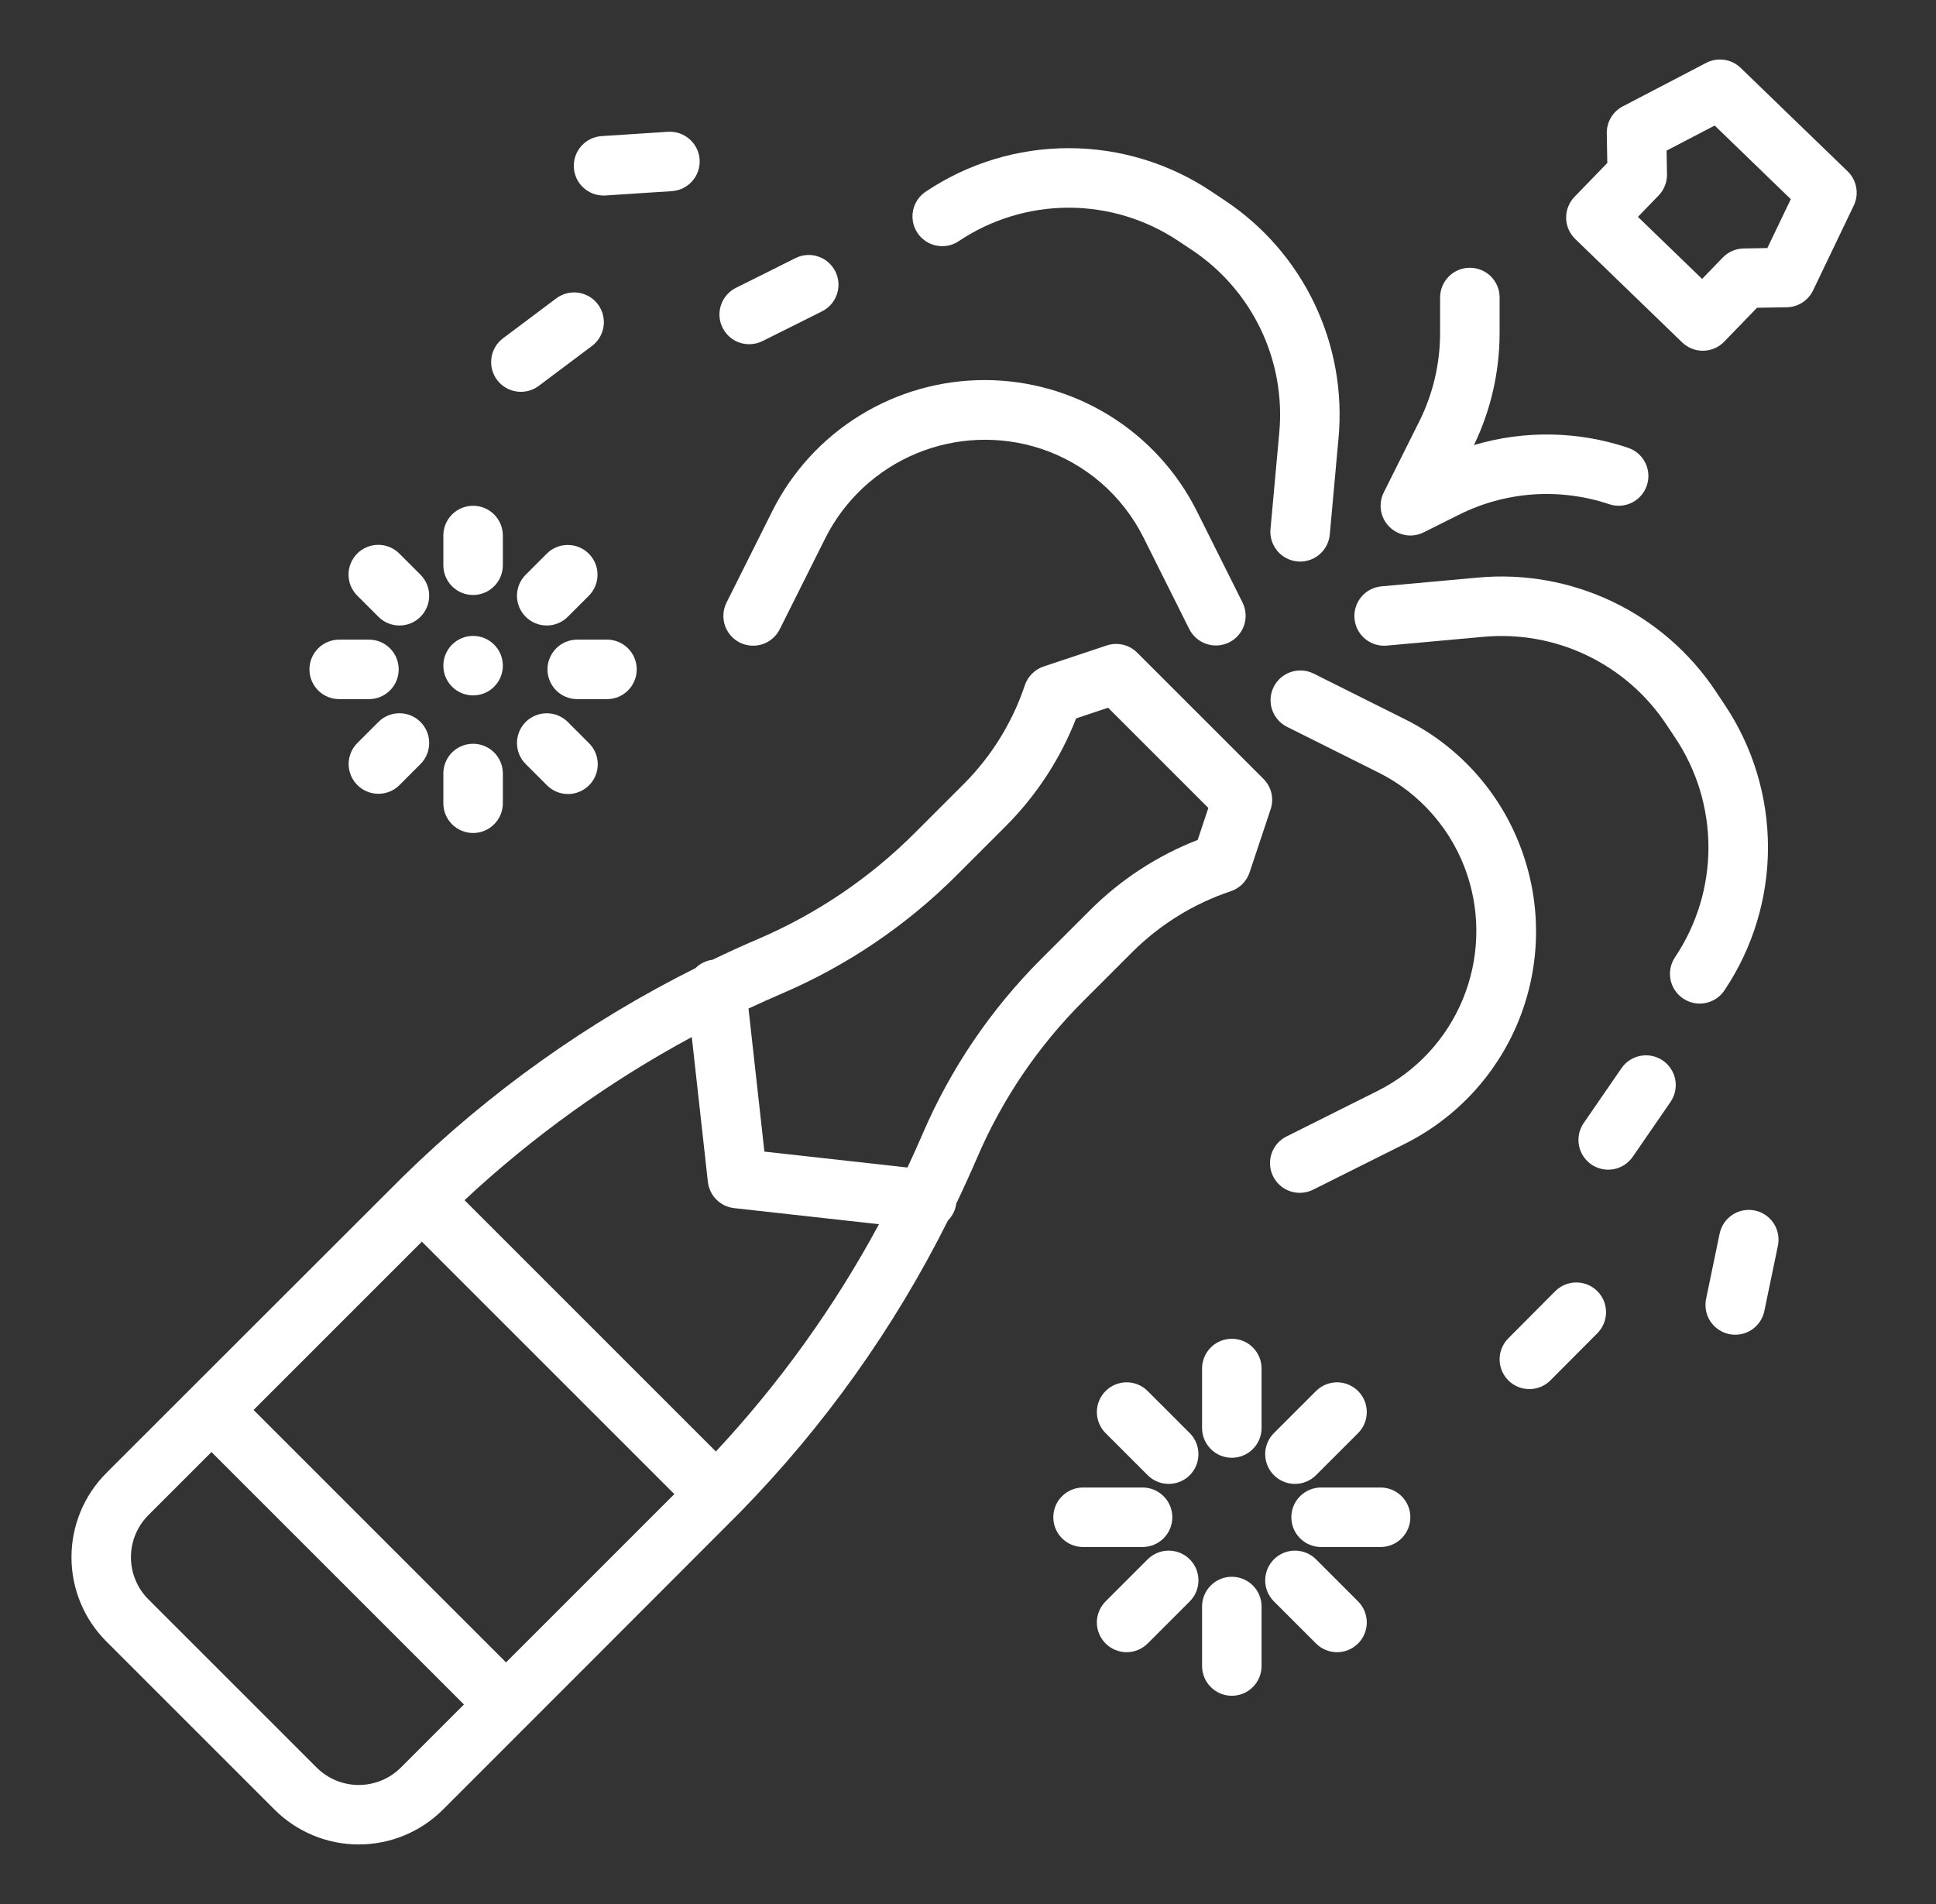
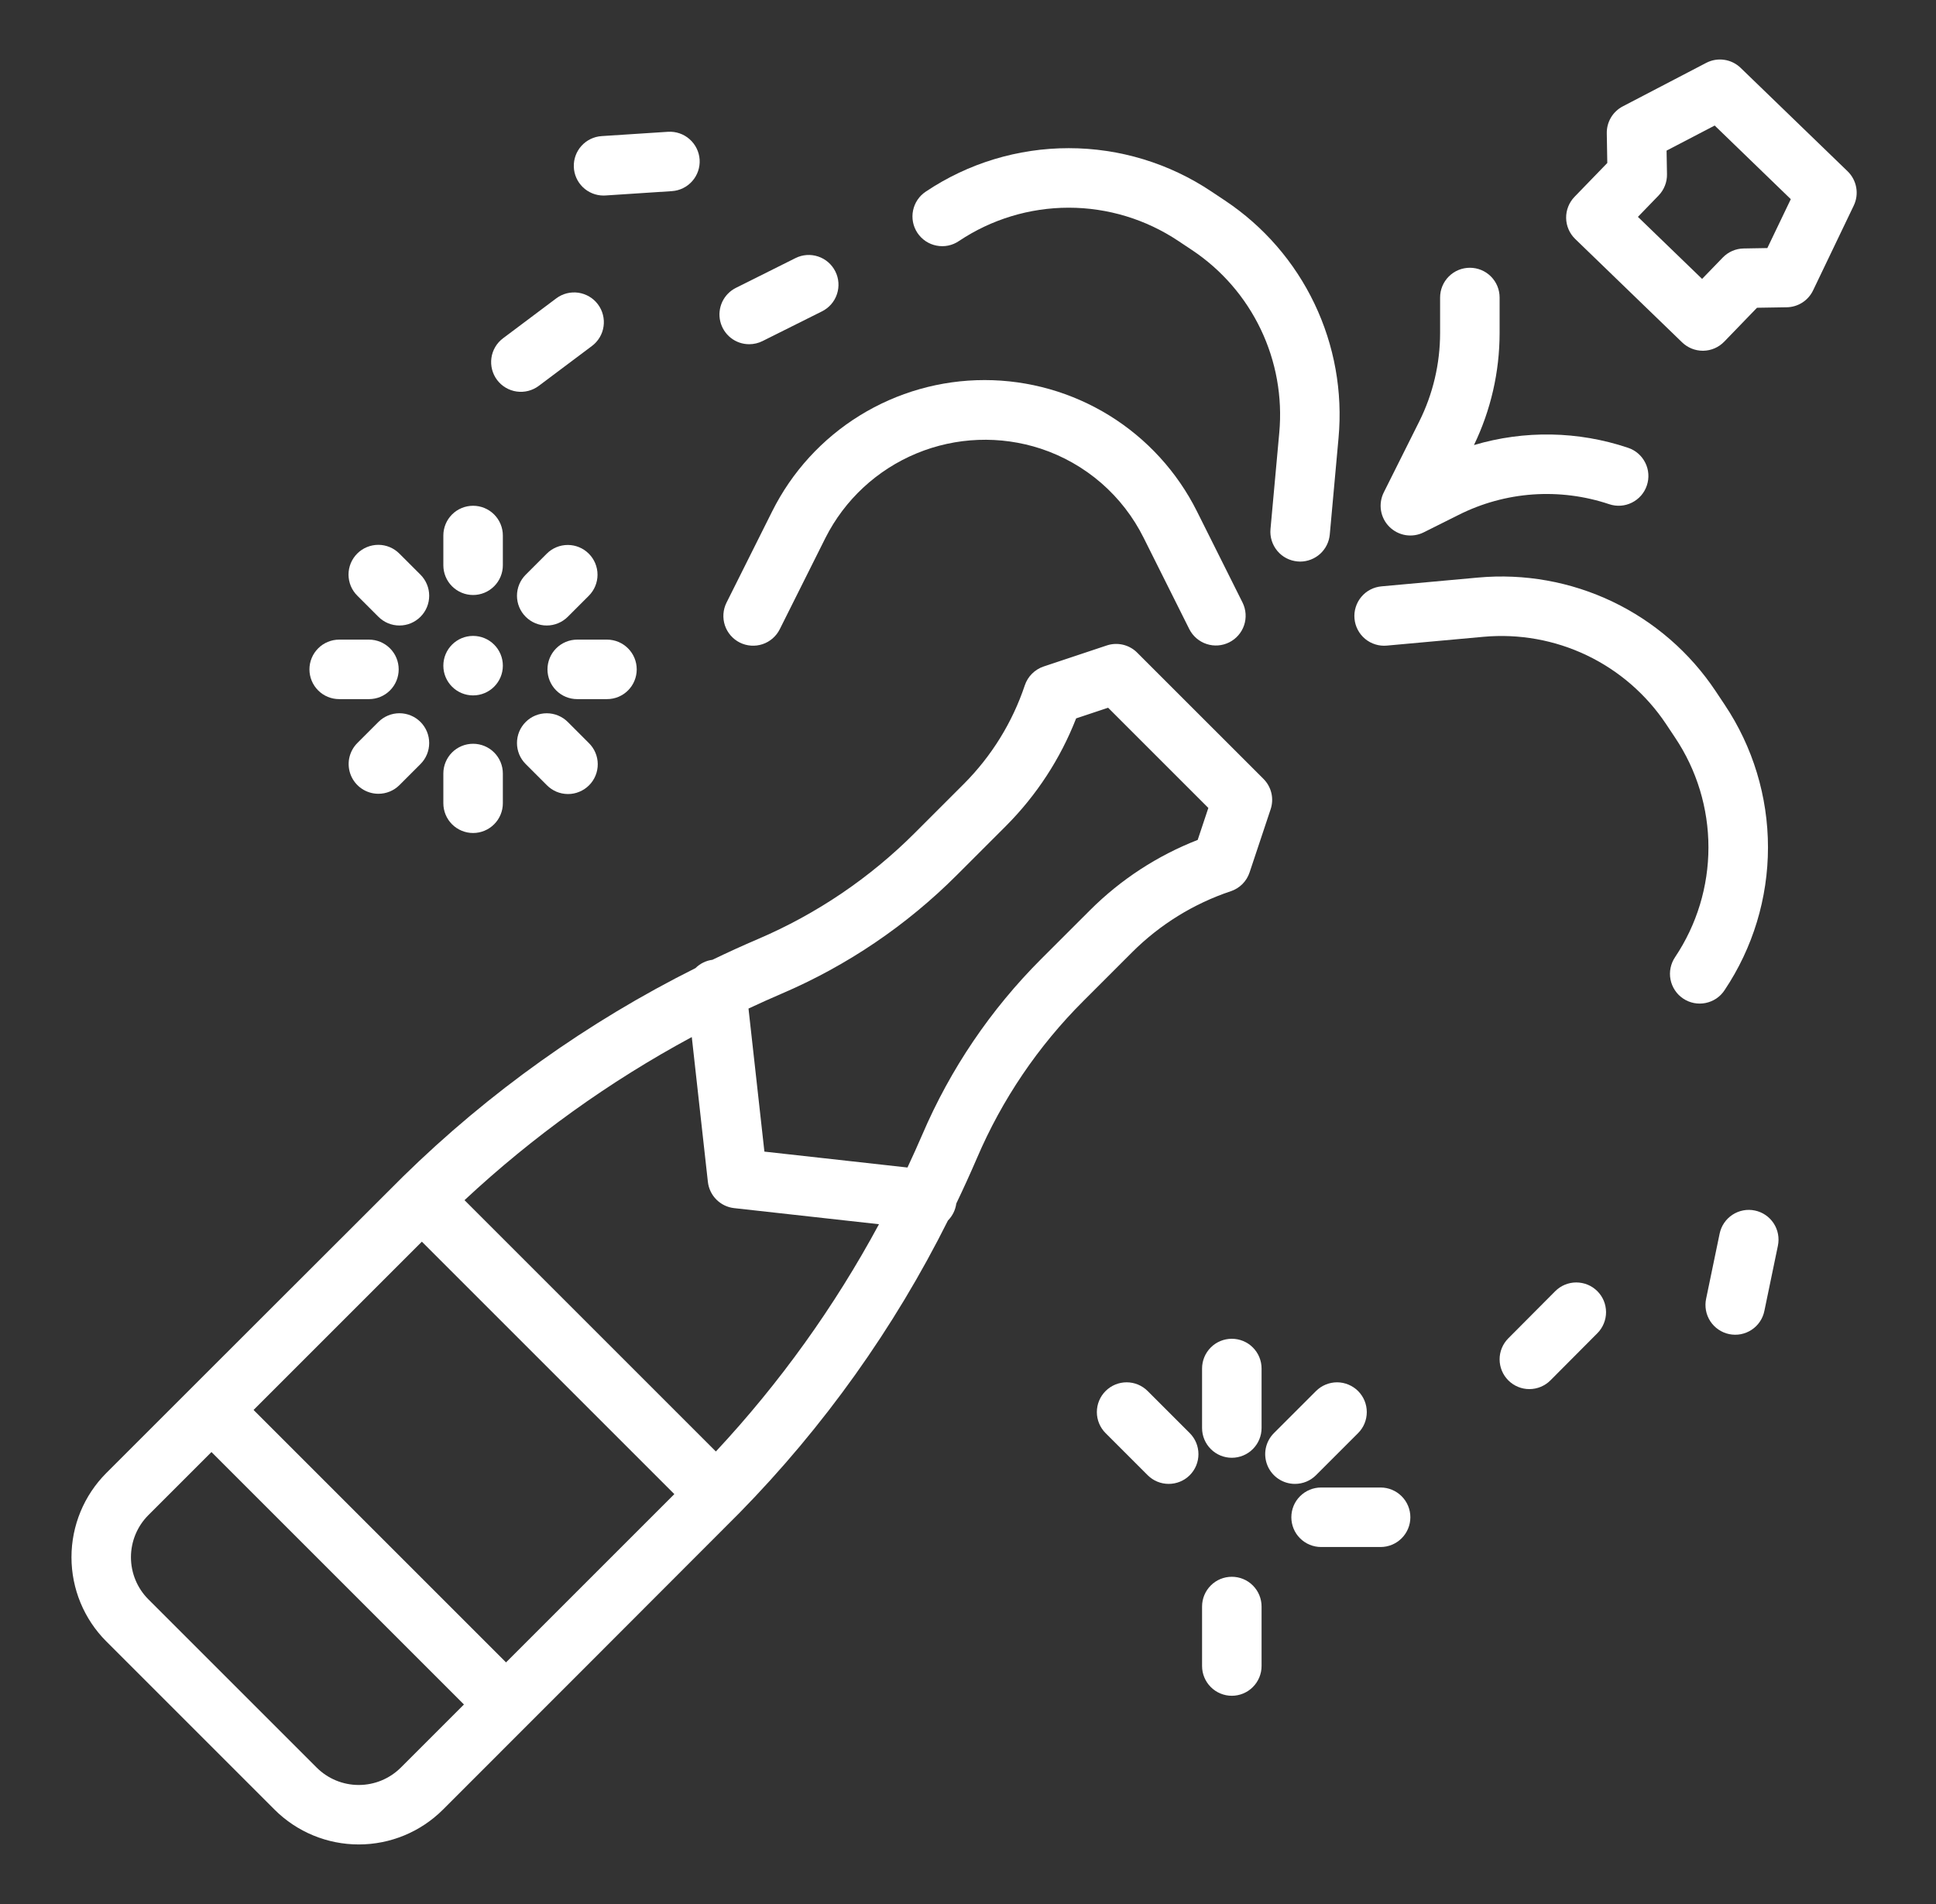
<svg xmlns="http://www.w3.org/2000/svg" width="61" height="60" viewBox="0 0 61 60" fill="none">
  <rect x="0" y="0" width="61" height="60" fill="#333333" stroke="none" />
  <path d="M34.133 31.546L35.675 30.004C36.548 29.133 37.61 28.476 38.779 28.085C38.917 28.039 39.043 27.962 39.146 27.859C39.249 27.756 39.326 27.63 39.372 27.492L40.035 25.503C40.09 25.338 40.099 25.161 40.059 24.991C40.019 24.822 39.932 24.667 39.809 24.544L35.831 20.567C35.708 20.443 35.553 20.357 35.384 20.317C35.214 20.277 35.037 20.285 34.872 20.34L32.883 21.003C32.745 21.049 32.62 21.127 32.517 21.23C32.414 21.332 32.336 21.458 32.29 21.596C31.899 22.765 31.242 23.828 30.371 24.701L28.829 26.243C27.409 27.665 25.73 28.802 23.882 29.592C23.398 29.799 22.92 30.017 22.448 30.245C22.246 30.271 22.058 30.364 21.913 30.508C18.519 32.204 15.41 34.42 12.699 37.076C12.675 37.096 3.348 46.42 3.348 46.42C2.646 47.124 2.252 48.078 2.252 49.072C2.252 50.066 2.646 51.02 3.348 51.723L8.652 57.027C9.356 57.729 10.309 58.123 11.304 58.123C12.298 58.123 13.251 57.729 13.955 57.027C13.955 57.027 23.28 47.7 23.299 47.675C25.955 44.965 28.172 41.856 29.868 38.461C30.012 38.316 30.104 38.129 30.131 37.926C30.357 37.454 30.575 36.976 30.783 36.493C31.573 34.645 32.71 32.966 34.133 31.546ZM24.621 31.316C26.689 30.432 28.567 29.16 30.155 27.569L31.698 26.026C32.66 25.061 33.412 23.908 33.907 22.638L34.915 22.302L38.073 25.46L37.737 26.468C36.467 26.963 35.314 27.715 34.349 28.678L32.806 30.22C31.216 31.809 29.944 33.687 29.06 35.754C28.91 36.103 28.753 36.448 28.593 36.791L24.085 36.29L23.584 31.782C23.927 31.622 24.272 31.465 24.621 31.316ZM22.556 45.74L14.636 37.82C16.793 35.808 19.2 34.08 21.797 32.68L22.304 37.243C22.328 37.455 22.422 37.652 22.573 37.802C22.724 37.953 22.921 38.048 23.132 38.071L27.695 38.578C26.295 41.175 24.568 43.582 22.556 45.74ZM15.944 52.386L7.989 44.431L13.292 39.128L21.247 47.083L15.944 52.386ZM12.629 55.701C12.277 56.052 11.801 56.249 11.303 56.249C10.806 56.249 10.33 56.052 9.978 55.701L4.674 50.398C4.323 50.046 4.126 49.569 4.126 49.072C4.126 48.575 4.323 48.098 4.674 47.746L6.663 45.757L14.618 53.712L12.629 55.701Z" fill="white" />
  <path d="M23.31 20.249C23.533 20.36 23.79 20.378 24.026 20.3C24.262 20.221 24.457 20.052 24.568 19.83L26.008 16.951C26.615 15.748 27.634 14.803 28.88 14.287C30.125 13.771 31.514 13.719 32.794 14.139C33.493 14.37 34.14 14.738 34.697 15.22C35.253 15.703 35.708 16.291 36.036 16.951L37.475 19.83C37.588 20.05 37.783 20.217 38.018 20.294C38.252 20.372 38.509 20.353 38.73 20.242C38.951 20.132 39.12 19.938 39.199 19.704C39.278 19.47 39.261 19.213 39.152 18.991L37.713 16.112C37.091 14.869 36.136 13.824 34.955 13.094C33.773 12.364 32.411 11.977 31.022 11.977C29.633 11.977 28.271 12.364 27.089 13.094C25.907 13.824 24.952 14.869 24.331 16.112L22.891 18.991C22.78 19.214 22.762 19.471 22.84 19.707C22.919 19.943 23.088 20.138 23.31 20.249Z" fill="white" />
  <path d="M40.031 16.674C40.02 16.797 40.033 16.92 40.07 17.038C40.107 17.155 40.166 17.264 40.245 17.359C40.324 17.454 40.42 17.532 40.529 17.589C40.638 17.646 40.758 17.681 40.88 17.692C40.909 17.695 40.938 17.697 40.966 17.697C41.2 17.696 41.425 17.608 41.598 17.451C41.77 17.293 41.878 17.076 41.899 16.844L42.175 13.801C42.308 12.347 42.046 10.885 41.416 9.568C40.787 8.251 39.813 7.129 38.598 6.32L38.17 6.035C36.839 5.144 35.274 4.669 33.673 4.669C32.071 4.669 30.506 5.144 29.175 6.035C29.071 6.103 28.982 6.19 28.912 6.293C28.843 6.395 28.794 6.511 28.769 6.632C28.744 6.753 28.744 6.878 28.767 7C28.791 7.122 28.839 7.237 28.907 7.34C28.976 7.443 29.065 7.532 29.168 7.601C29.271 7.669 29.387 7.717 29.508 7.74C29.63 7.764 29.755 7.764 29.876 7.739C29.998 7.714 30.113 7.665 30.215 7.595C31.238 6.911 32.442 6.545 33.673 6.545C34.904 6.545 36.107 6.911 37.13 7.595L37.558 7.88C38.492 8.502 39.24 9.365 39.724 10.377C40.208 11.389 40.41 12.513 40.308 13.631L40.031 16.674Z" fill="white" />
-   <path d="M48.014 26.988C47.706 26.055 47.215 25.192 46.572 24.45C45.928 23.707 45.143 23.1 44.263 22.663L41.383 21.223C41.161 21.114 40.905 21.098 40.671 21.177C40.436 21.256 40.243 21.425 40.132 21.646C40.022 21.867 40.003 22.123 40.08 22.358C40.157 22.593 40.325 22.788 40.545 22.901L43.424 24.34C44.084 24.667 44.672 25.122 45.154 25.679C45.637 26.235 46.004 26.882 46.235 27.581C46.656 28.861 46.604 30.25 46.088 31.496C45.572 32.741 44.627 33.76 43.424 34.368L40.545 35.808C40.433 35.862 40.333 35.938 40.251 36.031C40.169 36.124 40.106 36.232 40.066 36.349C40.026 36.467 40.009 36.591 40.018 36.715C40.026 36.839 40.059 36.96 40.115 37.071C40.17 37.182 40.247 37.281 40.341 37.362C40.435 37.443 40.544 37.505 40.663 37.543C40.781 37.582 40.905 37.596 41.029 37.586C41.153 37.576 41.273 37.542 41.383 37.485L44.263 36.045C45.873 35.24 47.139 33.88 47.828 32.217C48.518 30.553 48.584 28.697 48.014 26.988Z" fill="white" />
  <path d="M54.34 31.2C55.231 29.869 55.706 28.304 55.706 26.703C55.706 25.101 55.231 23.536 54.34 22.205L54.055 21.777C53.246 20.563 52.124 19.589 50.807 18.959C49.49 18.33 48.028 18.068 46.575 18.2L43.532 18.477C43.409 18.488 43.289 18.522 43.179 18.579C43.069 18.636 42.972 18.714 42.893 18.809C42.813 18.904 42.754 19.013 42.717 19.131C42.68 19.249 42.666 19.373 42.678 19.496C42.689 19.619 42.724 19.739 42.782 19.848C42.839 19.957 42.918 20.054 43.013 20.133C43.108 20.212 43.218 20.271 43.336 20.307C43.454 20.344 43.578 20.356 43.702 20.344L46.745 20.067C47.862 19.966 48.986 20.167 49.998 20.651C51.01 21.135 51.873 21.884 52.495 22.817L52.78 23.245C53.465 24.268 53.83 25.472 53.83 26.703C53.83 27.934 53.465 29.137 52.78 30.16C52.711 30.262 52.662 30.378 52.637 30.499C52.612 30.62 52.611 30.745 52.635 30.867C52.659 30.989 52.706 31.104 52.775 31.207C52.843 31.311 52.932 31.399 53.035 31.468C53.138 31.537 53.254 31.584 53.375 31.608C53.497 31.632 53.622 31.631 53.743 31.606C53.865 31.581 53.98 31.532 54.083 31.463C54.185 31.393 54.273 31.304 54.34 31.2Z" fill="white" />
  <path d="M47.25 9.375C47.25 9.126 47.152 8.888 46.976 8.712C46.8 8.536 46.562 8.438 46.313 8.438C46.064 8.438 45.826 8.536 45.65 8.712C45.474 8.888 45.375 9.126 45.375 9.375V10.498C45.374 11.463 45.15 12.415 44.719 13.28L43.6 15.518C43.512 15.694 43.482 15.893 43.513 16.088C43.545 16.282 43.636 16.461 43.776 16.6C43.915 16.739 44.094 16.831 44.288 16.863C44.483 16.894 44.682 16.864 44.858 16.776L45.956 16.227C46.686 15.859 47.481 15.64 48.297 15.582C49.111 15.525 49.93 15.629 50.705 15.889C50.94 15.968 51.198 15.95 51.42 15.838C51.643 15.727 51.812 15.532 51.89 15.296C51.969 15.06 51.951 14.803 51.839 14.581C51.728 14.358 51.533 14.189 51.297 14.111C49.726 13.582 48.03 13.553 46.442 14.025C46.973 12.925 47.249 11.72 47.25 10.498V9.375Z" fill="white" />
  <path d="M54.845 2.139C54.704 2.002 54.523 1.913 54.328 1.885C54.133 1.856 53.935 1.89 53.76 1.981L51.131 3.352C50.977 3.432 50.848 3.554 50.759 3.703C50.67 3.853 50.624 4.024 50.627 4.198L50.643 5.136L49.609 6.204C49.437 6.383 49.342 6.623 49.346 6.872C49.35 7.12 49.453 7.357 49.631 7.53L53.001 10.789C53.176 10.958 53.409 11.053 53.653 11.053H53.668C53.917 11.049 54.154 10.946 54.327 10.767L55.36 9.698L56.297 9.683C56.471 9.68 56.641 9.629 56.788 9.535C56.934 9.441 57.052 9.308 57.127 9.151L58.409 6.477C58.494 6.3 58.521 6.1 58.486 5.907C58.451 5.713 58.356 5.535 58.215 5.398L54.845 2.139ZM55.686 7.817L54.94 7.83C54.817 7.832 54.695 7.858 54.582 7.907C54.469 7.956 54.367 8.027 54.282 8.115L53.63 8.789L51.608 6.834L52.26 6.16C52.346 6.071 52.413 5.967 52.458 5.852C52.504 5.738 52.526 5.616 52.524 5.492L52.511 4.746L54.027 3.956L56.425 6.276L55.686 7.817Z" fill="white" />
  <path d="M16.975 12.16L18.652 10.902C18.75 10.829 18.833 10.736 18.896 10.63C18.959 10.524 19 10.407 19.017 10.285C19.035 10.163 19.028 10.039 18.997 9.92C18.967 9.8 18.913 9.688 18.839 9.59C18.765 9.491 18.673 9.408 18.567 9.346C18.461 9.283 18.343 9.242 18.222 9.224C18.1 9.207 17.976 9.214 17.856 9.244C17.737 9.275 17.625 9.328 17.527 9.402L15.85 10.66C15.651 10.809 15.519 11.031 15.484 11.277C15.449 11.524 15.513 11.774 15.662 11.973C15.811 12.171 16.033 12.303 16.279 12.338C16.526 12.373 16.776 12.309 16.975 12.16Z" fill="white" />
  <path d="M23.608 10.847C23.753 10.847 23.896 10.813 24.026 10.748L25.901 9.811C26.123 9.7 26.293 9.505 26.371 9.269C26.45 9.033 26.432 8.775 26.32 8.553C26.209 8.331 26.014 8.161 25.778 8.083C25.542 8.004 25.285 8.022 25.063 8.134L23.188 9.071C22.998 9.166 22.847 9.321 22.757 9.512C22.668 9.704 22.645 9.92 22.694 10.126C22.743 10.331 22.859 10.514 23.025 10.646C23.191 10.777 23.396 10.848 23.608 10.847Z" fill="white" />
  <path d="M22.044 5.027C22.027 4.78 21.913 4.549 21.726 4.385C21.54 4.221 21.296 4.138 21.048 4.153L18.956 4.289C18.713 4.305 18.486 4.415 18.322 4.595C18.159 4.775 18.072 5.011 18.08 5.255C18.087 5.498 18.189 5.728 18.364 5.898C18.539 6.067 18.772 6.162 19.015 6.162C19.036 6.162 19.057 6.161 19.078 6.16L21.169 6.023C21.418 6.007 21.649 5.893 21.813 5.706C21.977 5.52 22.06 5.275 22.044 5.027Z" fill="white" />
  <path d="M49.002 40.689L47.523 42.175C47.348 42.351 47.249 42.59 47.25 42.839C47.251 43.087 47.35 43.325 47.526 43.501C47.703 43.676 47.941 43.775 48.19 43.774C48.438 43.773 48.677 43.674 48.852 43.498L50.331 42.012C50.418 41.925 50.486 41.821 50.533 41.707C50.58 41.593 50.604 41.471 50.604 41.348C50.603 41.225 50.579 41.103 50.532 40.989C50.484 40.876 50.415 40.773 50.328 40.686C50.24 40.599 50.137 40.53 50.023 40.483C49.909 40.437 49.787 40.413 49.664 40.413C49.541 40.413 49.419 40.438 49.305 40.485C49.192 40.532 49.089 40.602 49.002 40.689Z" fill="white" />
-   <path d="M52.394 33.421C52.19 33.28 51.937 33.226 51.693 33.271C51.448 33.316 51.231 33.457 51.09 33.661L49.901 35.388C49.831 35.489 49.782 35.604 49.755 35.724C49.73 35.845 49.727 35.969 49.75 36.091C49.772 36.212 49.818 36.328 49.885 36.431C49.952 36.535 50.039 36.624 50.14 36.694C50.242 36.764 50.356 36.814 50.477 36.839C50.598 36.865 50.722 36.867 50.843 36.844C50.965 36.821 51.08 36.775 51.184 36.708C51.287 36.64 51.376 36.553 51.446 36.451L52.635 34.725C52.776 34.52 52.83 34.268 52.785 34.023C52.739 33.779 52.599 33.562 52.394 33.421Z" fill="white" />
  <path d="M55.291 38.146C55.048 38.095 54.794 38.144 54.587 38.28C54.379 38.416 54.234 38.63 54.183 38.873L53.757 40.926C53.731 41.047 53.73 41.172 53.752 41.293C53.774 41.415 53.821 41.531 53.888 41.635C53.956 41.738 54.043 41.828 54.145 41.897C54.247 41.967 54.362 42.016 54.483 42.041C54.605 42.066 54.729 42.067 54.851 42.044C54.972 42.02 55.088 41.973 55.191 41.905C55.294 41.837 55.383 41.749 55.452 41.646C55.521 41.543 55.569 41.428 55.593 41.307L56.019 39.254C56.069 39.011 56.021 38.757 55.885 38.549C55.748 38.341 55.535 38.196 55.291 38.146Z" fill="white" />
  <path d="M38.812 42.188C38.564 42.188 38.325 42.286 38.15 42.462C37.974 42.638 37.875 42.876 37.875 43.125V45C37.875 45.249 37.974 45.487 38.15 45.663C38.325 45.839 38.564 45.938 38.812 45.938C39.061 45.938 39.3 45.839 39.475 45.663C39.651 45.487 39.75 45.249 39.75 45V43.125C39.75 42.876 39.651 42.638 39.475 42.462C39.3 42.286 39.061 42.188 38.812 42.188Z" fill="white" />
  <path d="M38.812 49.688C38.564 49.688 38.325 49.786 38.15 49.962C37.974 50.138 37.875 50.376 37.875 50.625V52.5C37.875 52.749 37.974 52.987 38.15 53.163C38.325 53.339 38.564 53.438 38.812 53.438C39.061 53.438 39.3 53.339 39.475 53.163C39.651 52.987 39.75 52.749 39.75 52.5V50.625C39.75 50.376 39.651 50.138 39.475 49.962C39.3 49.786 39.061 49.688 38.812 49.688Z" fill="white" />
  <path d="M43.5 46.875H41.625C41.376 46.875 41.138 46.974 40.962 47.15C40.786 47.325 40.688 47.564 40.688 47.812C40.688 48.061 40.786 48.3 40.962 48.475C41.138 48.651 41.376 48.75 41.625 48.75H43.5C43.749 48.75 43.987 48.651 44.163 48.475C44.339 48.3 44.438 48.061 44.438 47.812C44.438 47.564 44.339 47.325 44.163 47.15C43.987 46.974 43.749 46.875 43.5 46.875Z" fill="white" />
-   <path d="M36.938 47.812C36.938 47.564 36.839 47.325 36.663 47.15C36.487 46.974 36.249 46.875 36 46.875H34.125C33.876 46.875 33.638 46.974 33.462 47.15C33.286 47.325 33.188 47.564 33.188 47.812C33.188 48.061 33.286 48.3 33.462 48.475C33.638 48.651 33.876 48.75 34.125 48.75H36C36.249 48.75 36.487 48.651 36.663 48.475C36.839 48.3 36.938 48.061 36.938 47.812Z" fill="white" />
  <path d="M36.161 43.835C35.985 43.659 35.747 43.56 35.498 43.56C35.249 43.56 35.011 43.659 34.835 43.835C34.659 44.011 34.56 44.249 34.56 44.498C34.56 44.747 34.659 44.985 34.835 45.161L36.161 46.487C36.337 46.663 36.575 46.761 36.824 46.761C37.072 46.761 37.311 46.663 37.487 46.487C37.663 46.311 37.761 46.072 37.761 45.824C37.761 45.575 37.663 45.337 37.487 45.161L36.161 43.835Z" fill="white" />
-   <path d="M41.465 49.138C41.289 48.962 41.05 48.864 40.802 48.864C40.553 48.864 40.315 48.962 40.139 49.138C39.963 49.314 39.864 49.553 39.864 49.801C39.864 50.05 39.963 50.288 40.139 50.464L41.465 51.79C41.641 51.966 41.879 52.065 42.128 52.065C42.376 52.065 42.615 51.966 42.791 51.79C42.966 51.614 43.065 51.376 43.065 51.127C43.065 50.878 42.966 50.64 42.791 50.464L41.465 49.138Z" fill="white" />
  <path d="M40.802 46.761C40.925 46.761 41.047 46.737 41.161 46.69C41.275 46.643 41.378 46.574 41.465 46.487L42.791 45.161C42.878 45.074 42.947 44.971 42.994 44.857C43.041 44.743 43.065 44.621 43.065 44.498C43.065 44.375 43.041 44.253 42.994 44.139C42.947 44.026 42.878 43.922 42.791 43.835C42.703 43.748 42.6 43.679 42.486 43.632C42.373 43.585 42.251 43.56 42.128 43.56C42.005 43.56 41.883 43.585 41.769 43.632C41.655 43.679 41.552 43.748 41.465 43.835L40.139 45.161C40.008 45.292 39.918 45.459 39.882 45.641C39.846 45.823 39.865 46.011 39.936 46.183C40.007 46.354 40.127 46.5 40.281 46.603C40.435 46.706 40.617 46.761 40.802 46.761Z" fill="white" />
-   <path d="M36.161 49.138L34.835 50.464C34.748 50.551 34.679 50.654 34.632 50.768C34.585 50.882 34.56 51.004 34.56 51.127C34.56 51.25 34.585 51.372 34.632 51.486C34.679 51.599 34.748 51.703 34.835 51.79C34.922 51.877 35.026 51.946 35.139 51.993C35.253 52.04 35.375 52.065 35.498 52.065C35.621 52.065 35.743 52.04 35.857 51.993C35.971 51.946 36.074 51.877 36.161 51.79L37.487 50.464C37.663 50.288 37.761 50.05 37.761 49.801C37.761 49.553 37.663 49.314 37.487 49.138C37.311 48.962 37.072 48.864 36.824 48.864C36.575 48.864 36.337 48.962 36.161 49.138Z" fill="white" />
  <path d="M15.844 16.875C15.844 16.626 15.745 16.388 15.569 16.212C15.393 16.036 15.155 15.938 14.906 15.938C14.658 15.938 14.419 16.036 14.243 16.212C14.068 16.388 13.969 16.626 13.969 16.875V17.812C13.969 18.061 14.068 18.3 14.243 18.475C14.419 18.651 14.658 18.75 14.906 18.75C15.155 18.75 15.393 18.651 15.569 18.475C15.745 18.3 15.844 18.061 15.844 17.812V16.875Z" fill="white" />
  <path d="M14.906 23.438C14.658 23.438 14.419 23.536 14.243 23.712C14.068 23.888 13.969 24.126 13.969 24.375V25.312C13.969 25.561 14.068 25.8 14.243 25.975C14.419 26.151 14.658 26.25 14.906 26.25C15.155 26.25 15.393 26.151 15.569 25.975C15.745 25.8 15.844 25.561 15.844 25.312V24.375C15.844 24.126 15.745 23.888 15.569 23.712C15.393 23.536 15.155 23.438 14.906 23.438Z" fill="white" />
  <path d="M12.562 21.094C12.562 20.845 12.464 20.607 12.288 20.431C12.112 20.255 11.874 20.156 11.625 20.156H10.688C10.439 20.156 10.2 20.255 10.025 20.431C9.849 20.607 9.75 20.845 9.75 21.094C9.75 21.342 9.849 21.581 10.025 21.757C10.2 21.933 10.439 22.031 10.688 22.031H11.625C11.874 22.031 12.112 21.933 12.288 21.757C12.464 21.581 12.562 21.342 12.562 21.094Z" fill="white" />
  <path d="M20.062 21.094C20.062 20.845 19.964 20.607 19.788 20.431C19.612 20.255 19.374 20.156 19.125 20.156H18.188C17.939 20.156 17.7 20.255 17.525 20.431C17.349 20.607 17.25 20.845 17.25 21.094C17.25 21.342 17.349 21.581 17.525 21.757C17.7 21.933 17.939 22.031 18.188 22.031H19.125C19.374 22.031 19.612 21.933 19.788 21.757C19.964 21.581 20.062 21.342 20.062 21.094Z" fill="white" />
  <path d="M13.249 18.11L12.586 17.448C12.499 17.36 12.396 17.29 12.282 17.242C12.168 17.194 12.045 17.169 11.922 17.169C11.798 17.169 11.676 17.193 11.562 17.24C11.447 17.287 11.344 17.356 11.256 17.444C11.169 17.531 11.099 17.635 11.052 17.749C11.005 17.863 10.981 17.986 10.981 18.109C10.982 18.233 11.007 18.355 11.054 18.469C11.102 18.583 11.172 18.686 11.26 18.773L11.923 19.436C12.01 19.523 12.113 19.592 12.227 19.64C12.341 19.687 12.463 19.711 12.586 19.711C12.709 19.711 12.831 19.687 12.945 19.64C13.058 19.592 13.162 19.523 13.249 19.436C13.336 19.349 13.405 19.246 13.452 19.132C13.499 19.018 13.523 18.896 13.523 18.773C13.523 18.65 13.499 18.528 13.452 18.415C13.405 18.301 13.336 18.198 13.249 18.11V18.11Z" fill="white" />
  <path d="M17.227 24.74C17.313 24.828 17.417 24.899 17.531 24.948C17.645 24.996 17.768 25.021 17.892 25.022C18.016 25.023 18.139 24.999 18.253 24.951C18.368 24.904 18.472 24.835 18.56 24.747C18.648 24.66 18.717 24.555 18.764 24.441C18.811 24.326 18.835 24.203 18.834 24.079C18.834 23.955 18.808 23.832 18.76 23.718C18.712 23.604 18.641 23.501 18.552 23.414L17.89 22.751C17.802 22.664 17.699 22.595 17.585 22.548C17.472 22.501 17.35 22.477 17.227 22.477C17.104 22.477 16.982 22.501 16.868 22.548C16.754 22.595 16.651 22.664 16.564 22.751C16.477 22.838 16.407 22.942 16.36 23.055C16.313 23.169 16.289 23.291 16.289 23.414C16.289 23.537 16.313 23.659 16.36 23.773C16.407 23.887 16.477 23.99 16.564 24.077L17.227 24.74Z" fill="white" />
  <path d="M11.923 25.014C12.046 25.014 12.168 24.99 12.282 24.943C12.396 24.896 12.499 24.827 12.586 24.74L13.249 24.077C13.425 23.901 13.523 23.663 13.523 23.414C13.523 23.165 13.425 22.927 13.249 22.751C13.073 22.575 12.835 22.476 12.586 22.476C12.337 22.476 12.099 22.575 11.923 22.751L11.26 23.414C11.129 23.545 11.04 23.712 11.003 23.894C10.967 24.076 10.986 24.264 11.057 24.436C11.128 24.607 11.248 24.753 11.402 24.856C11.556 24.959 11.738 25.014 11.923 25.014V25.014Z" fill="white" />
  <path d="M17.227 17.448L16.564 18.111C16.388 18.286 16.289 18.525 16.289 18.774C16.289 19.022 16.388 19.261 16.564 19.436C16.739 19.612 16.978 19.711 17.227 19.711C17.475 19.711 17.714 19.612 17.89 19.436L18.552 18.774C18.728 18.598 18.827 18.359 18.827 18.111C18.827 17.862 18.728 17.623 18.552 17.448C18.377 17.272 18.138 17.173 17.89 17.173C17.641 17.173 17.402 17.272 17.227 17.448Z" fill="white" />
  <path d="M14.906 21.914C15.424 21.914 15.844 21.494 15.844 20.977C15.844 20.459 15.424 20.039 14.906 20.039C14.389 20.039 13.969 20.459 13.969 20.977C13.969 21.494 14.389 21.914 14.906 21.914Z" fill="white" />
</svg>